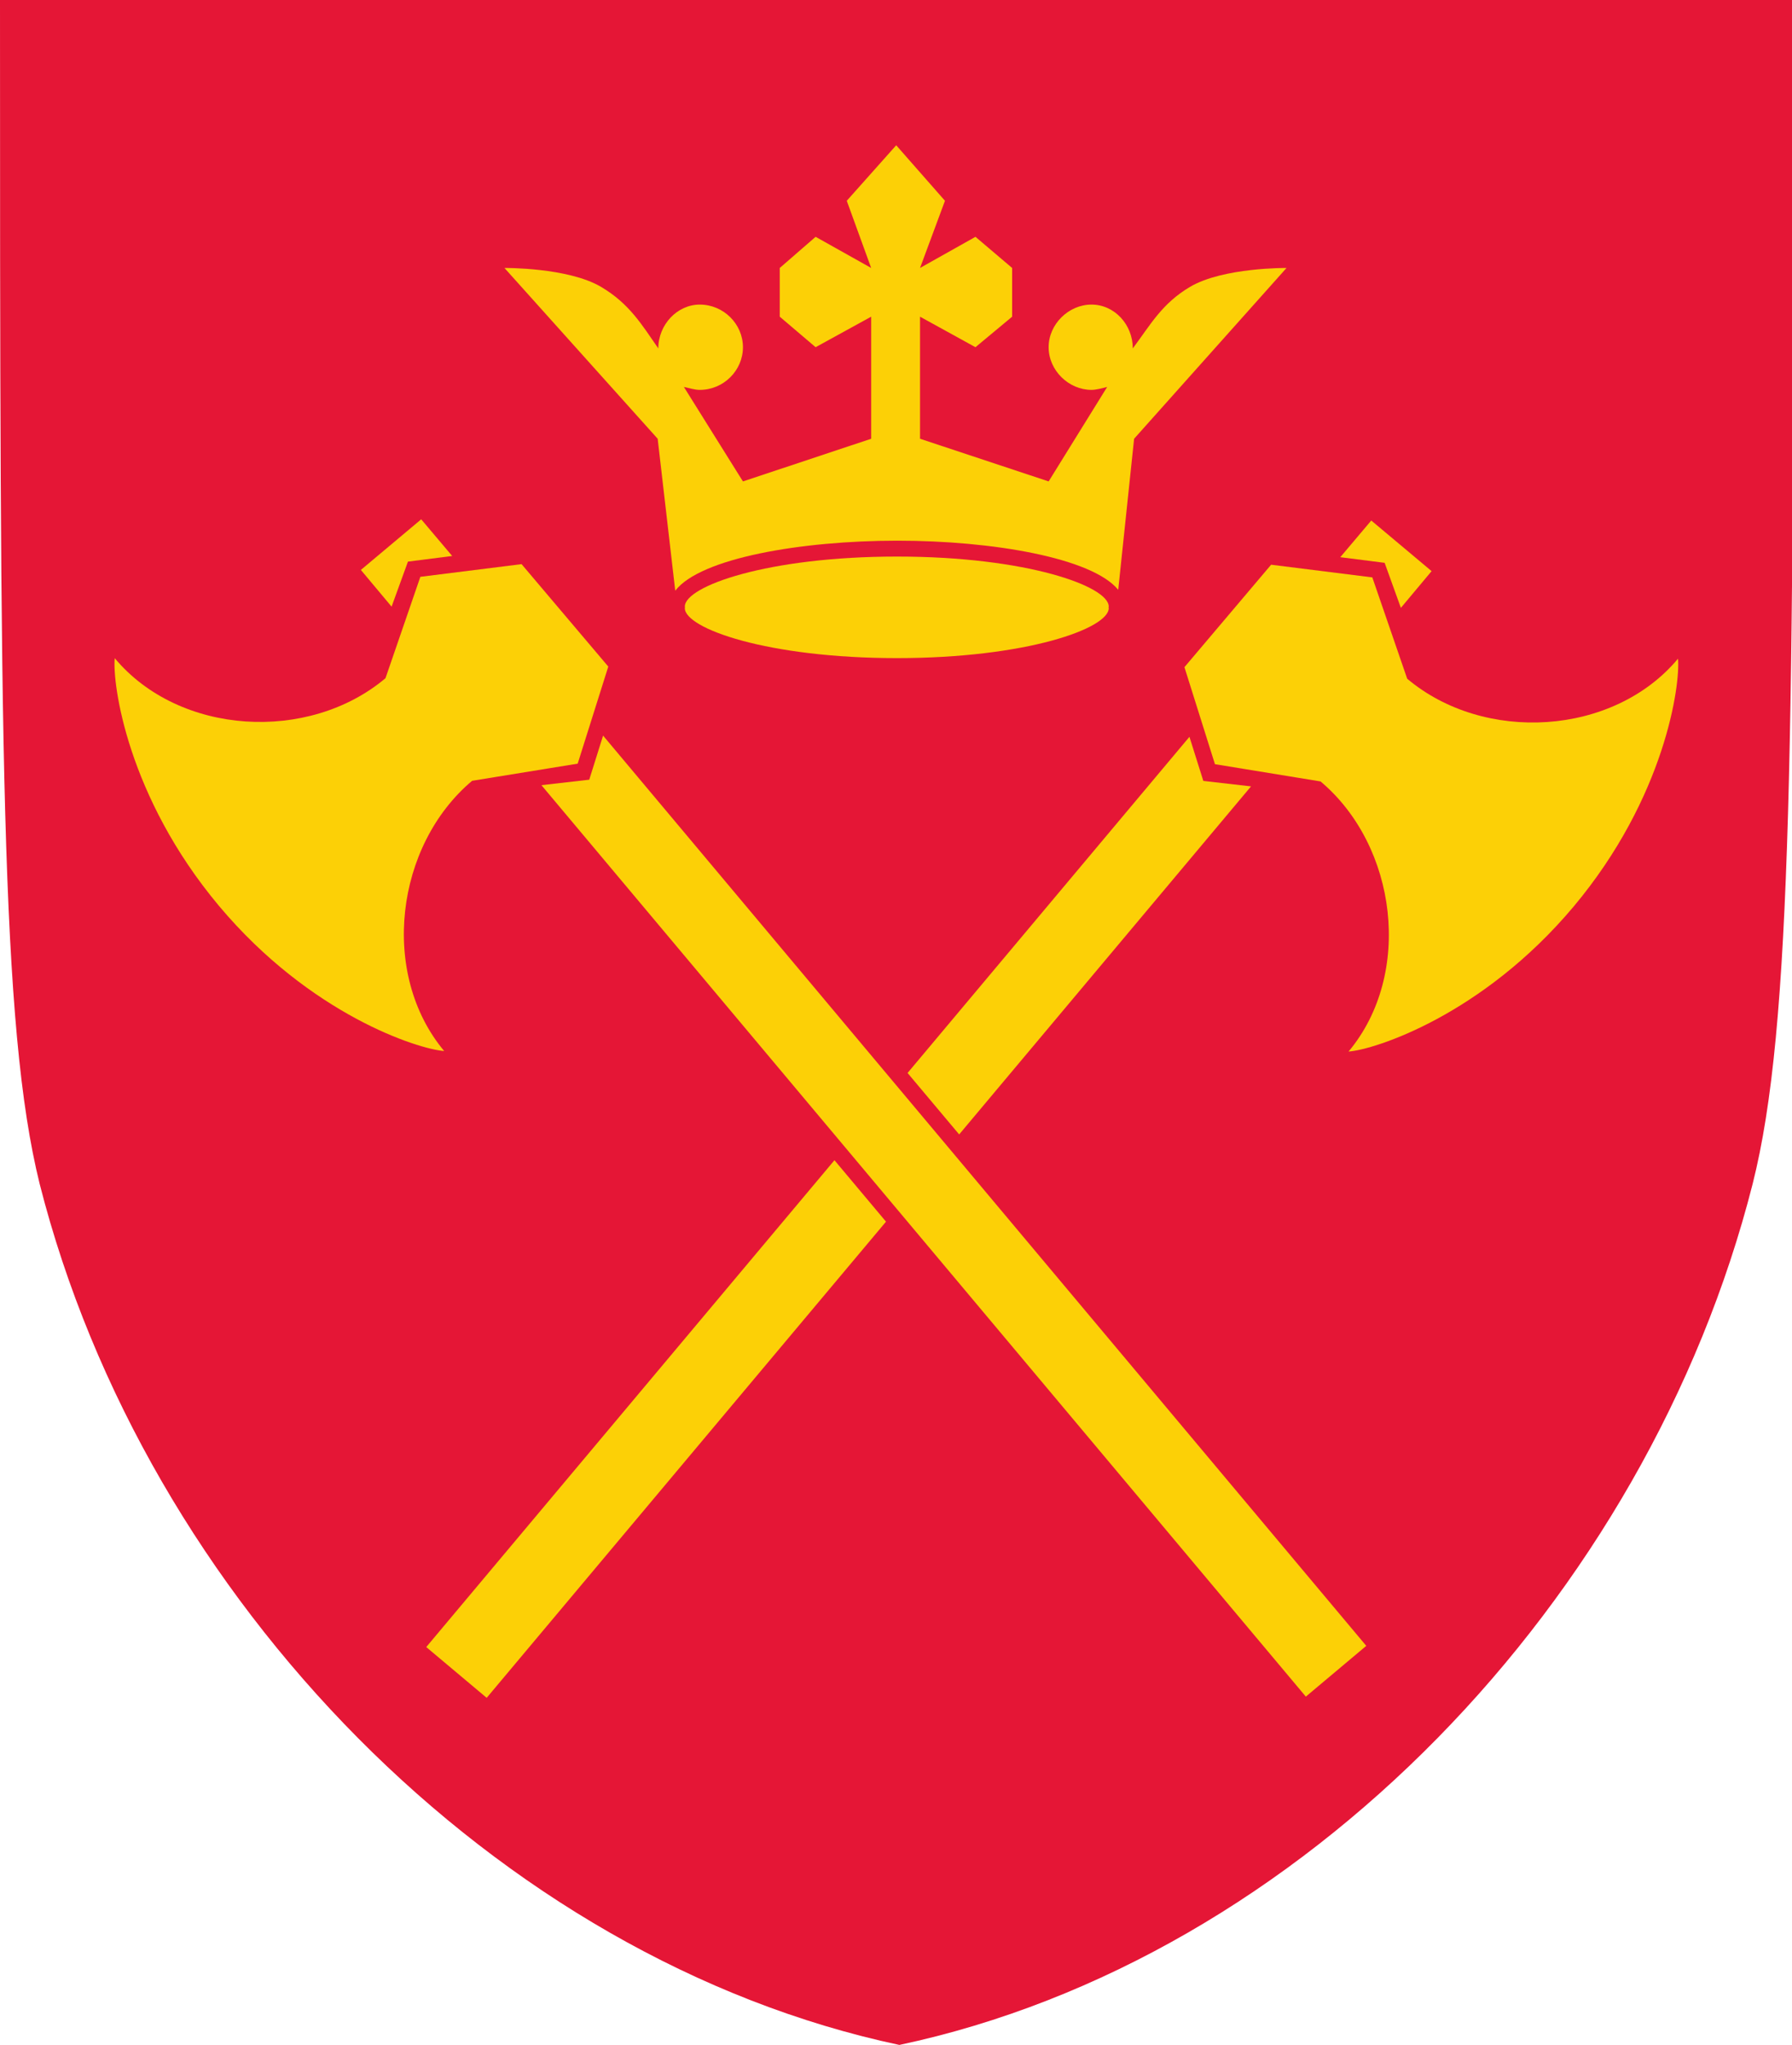
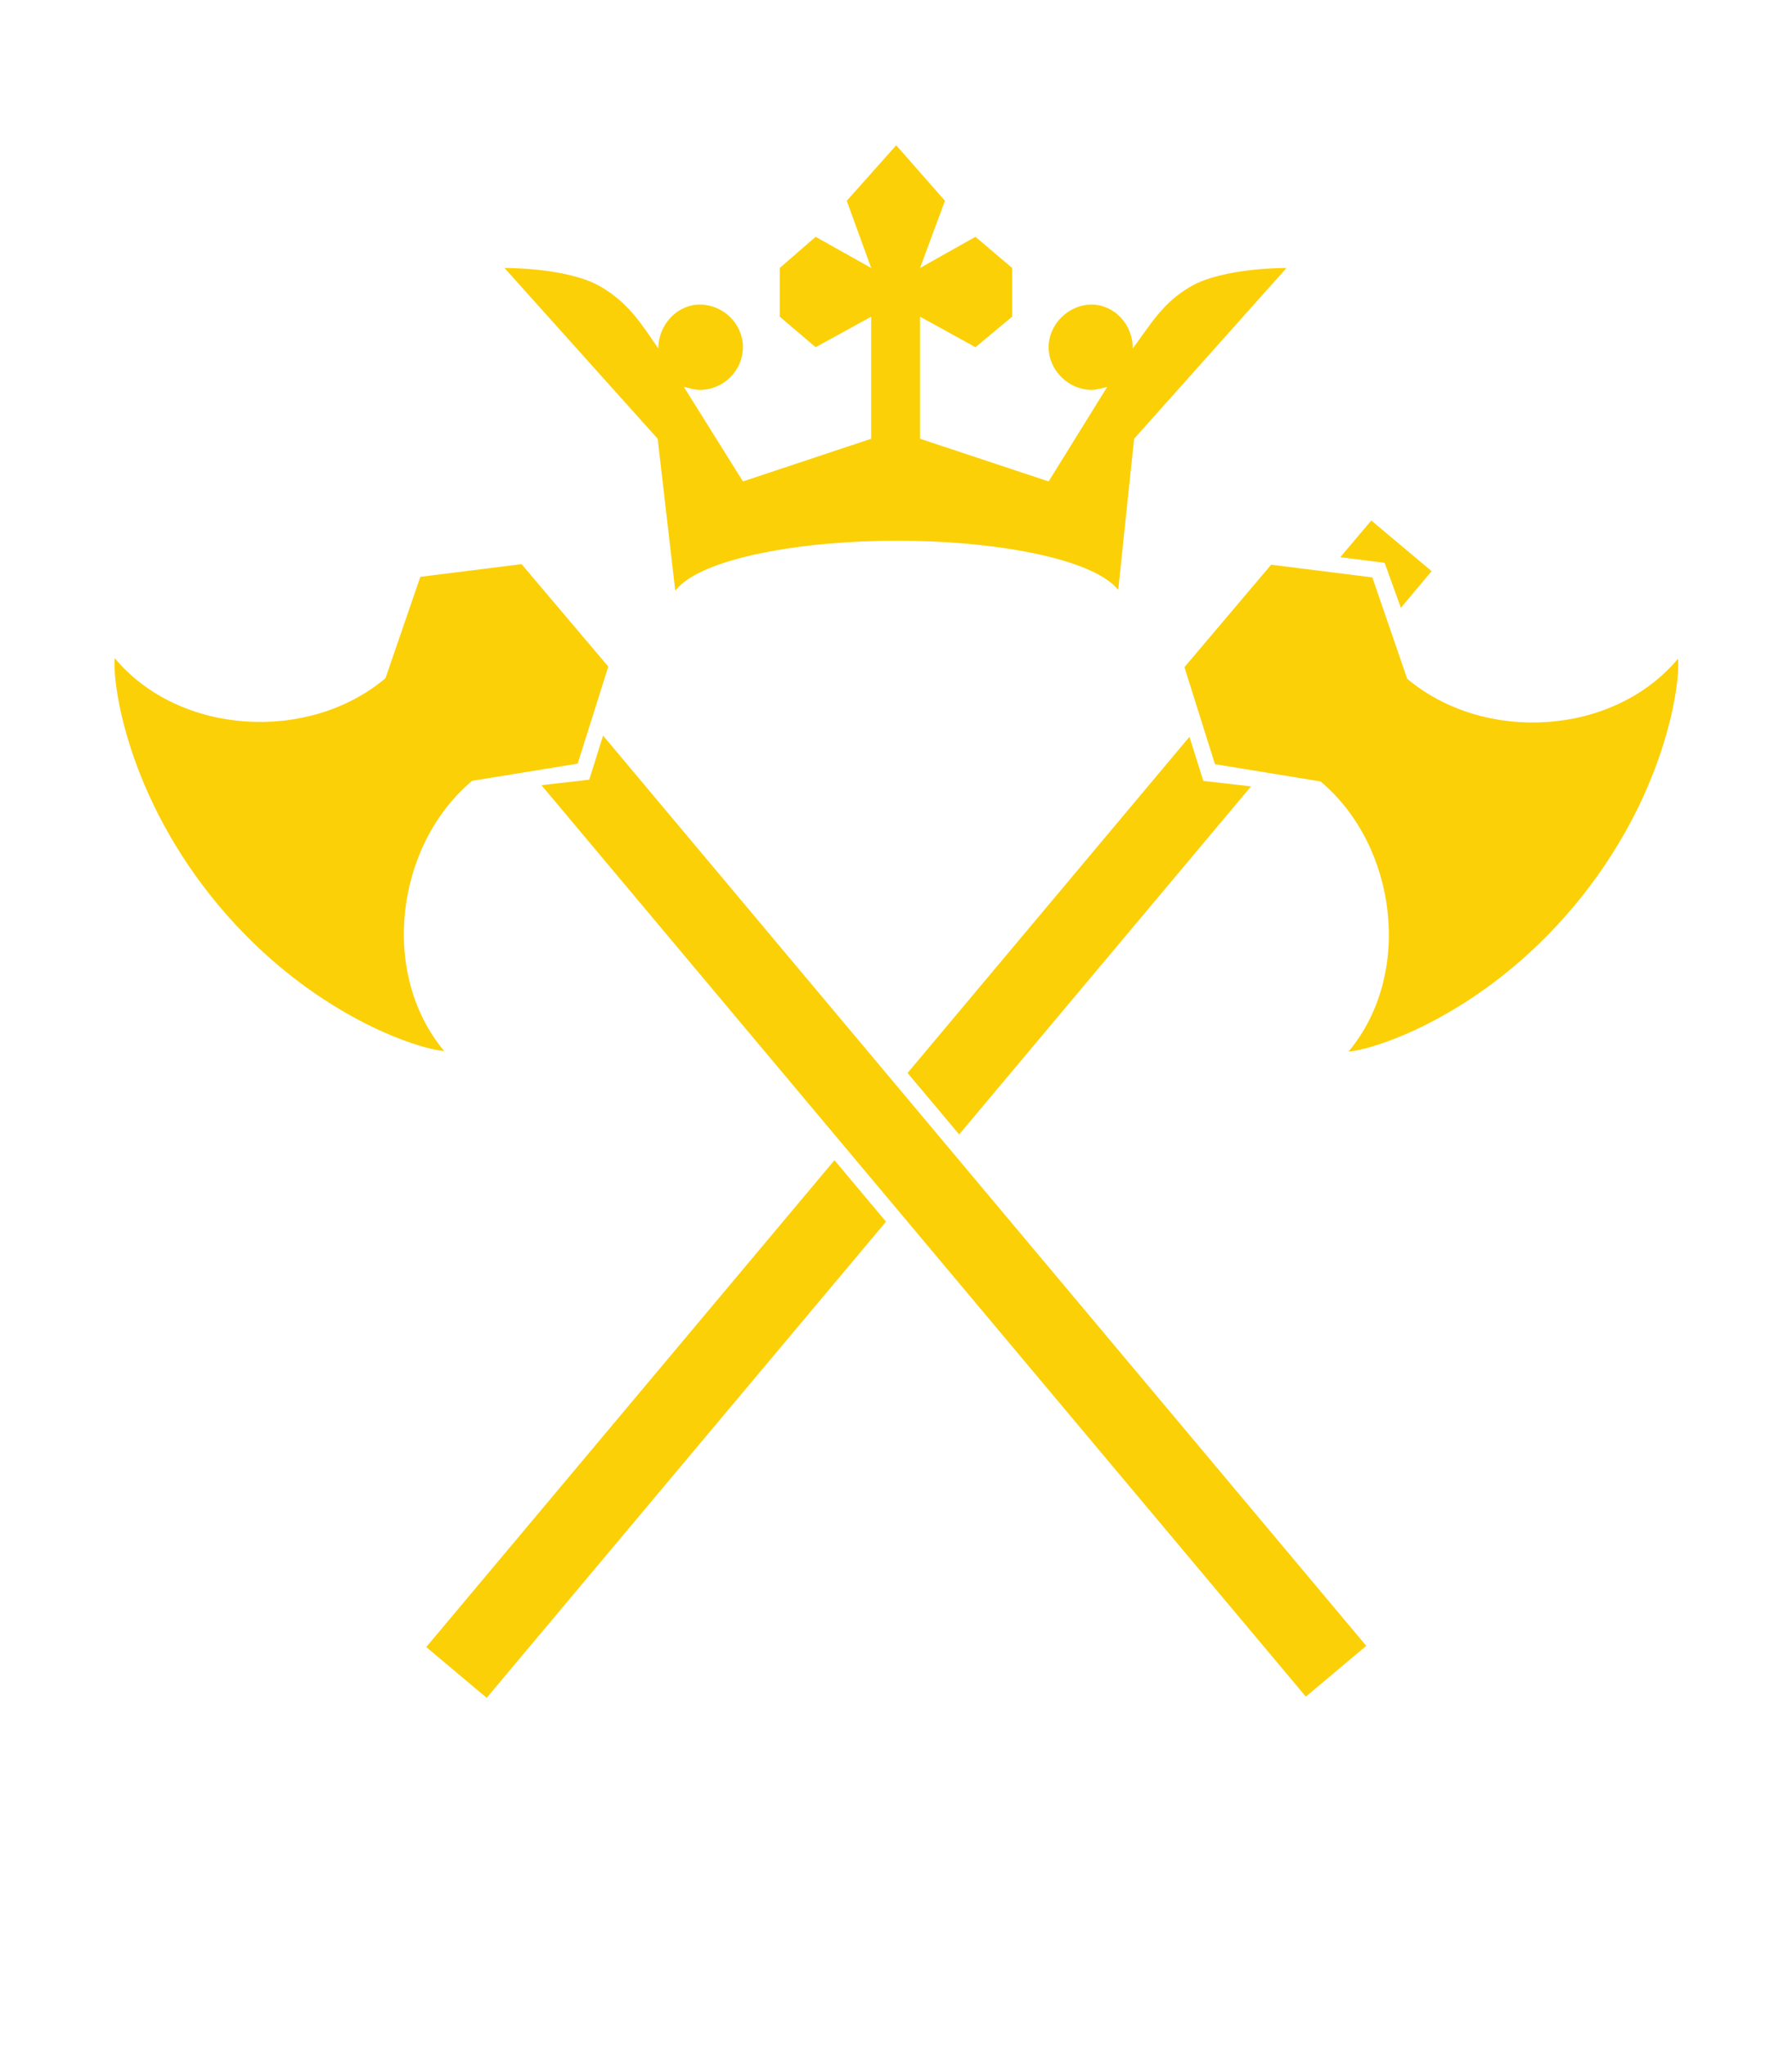
<svg xmlns="http://www.w3.org/2000/svg" version="1.1" width="438.303px" height="500px" viewBox="0 0 438.303 500">
-   <path style="fill:#e51636;fill-opacity:1;fill-rule:evenodd;stroke:none;stroke-width:0.1" d="M 0 0 C 0 182.769 0.167 250.978 9.7 289.469 C 35.519 391.062 121.494 479.095 219.974 500 C 318.466 479.095 402.871 391.062 428.678 289.469 C 438.391 250.978 438.7 182.769 438.7 0 L 0 0" />
  <g style="fill:#fcd006;fill-opacity:1;fill-rule:evenodd;stroke:none;stroke-width:0.1">
    <path d="M 291.09 70.126 C 284.194 74.204 281.416 79.375 277.067 85.19 C 277.067 79.375 272.603 74.474 266.956 74.474 C 261.411 74.474 256.484 79.234 256.484 84.894 C 256.484 90.593 261.411 95.328 266.956 95.328 C 268.139 95.328 269.619 94.903 270.802 94.607 L 256.484 117.712 L 225.03 107.279 L 225.03 77.433 L 238.589 84.894 L 247.556 77.433 L 247.556 65.52 L 238.589 57.904 L 225.03 65.52 L 231.127 49.092 L 219.202 35.519 L 207.109 49.092 L 213.078 65.52 L 199.493 57.904 L 190.719 65.52 L 190.719 77.433 L 199.493 84.894 L 213.078 77.433 L 213.078 107.279 L 181.714 117.712 L 167.267 94.607 C 168.618 94.903 169.956 95.328 171.152 95.328 C 176.98 95.328 181.714 90.593 181.714 84.894 C 181.714 79.234 176.98 74.474 171.152 74.474 C 165.646 74.474 161.015 79.375 161.015 85.19 C 156.975 79.375 153.913 74.204 146.979 70.126 C 138.887 65.366 123.385 65.52 123.385 65.52 L 160.86 107.279 L 165.157 144.432 C 171.294 136.456 196.02 132.198 219.498 132.198 C 242.693 132.198 267.11 136.392 273.504 144.213 L 277.389 107.279 L 314.671 65.52 C 314.671 65.52 299.182 65.366 291.09 70.126" />
    <path d="M 338.664 137.614 L 342.639 148.626 L 350.152 139.646 L 335.396 127.271 L 327.819 136.237 L 338.664 137.614" />
    <path d="M 344.183 165.955 L 335.653 141.177 L 310.902 138.077 L 289.701 163.125 L 297.162 186.847 L 322.994 191.067 C 341.764 206.852 345.662 238.203 329.838 257.114 C 336.129 256.664 362.515 248.328 384.925 221.62 C 407.297 194.913 411.002 167.46 410.423 161.053 C 394.599 179.99 362.965 181.778 344.183 165.955" />
    <path d="M 94.285 165.826 L 102.815 141.036 L 127.567 137.935 L 148.78 162.983 L 141.293 186.718 L 115.474 190.912 C 96.704 206.71 92.819 238.074 108.643 256.986 C 102.352 256.535 75.953 248.186 53.556 221.492 C 31.171 194.772 27.479 167.318 28.058 160.925 C 43.869 179.849 75.516 181.637 94.285 165.826" />
-     <path d="M 99.779 137.318 L 95.778 148.33 L 88.265 139.351 L 103.021 126.975 L 110.598 135.941 L 99.779 137.318" />
-     <path d="M 271.188 148.317 C 271.188 143.326 251.016 136.083 219.395 136.083 C 187.722 136.083 167.499 143.326 167.499 148.317 C 167.499 148.382 167.524 148.433 167.537 148.497 C 167.524 148.562 167.499 148.626 167.499 148.69 C 167.499 153.669 187.722 160.912 219.395 160.912 C 251.016 160.912 271.188 153.669 271.188 148.69 C 271.188 148.626 271.162 148.562 271.137 148.497 C 271.162 148.433 271.188 148.382 271.188 148.317" />
    <path d="M 234.601 277.376 L 305.987 192.276 L 294.319 190.938 L 290.923 180.157 L 221.981 262.35 L 234.601 277.376" />
    <path d="M 144.123 190.642 L 147.507 179.862 L 334.174 402.421 L 319.392 414.836 L 132.429 191.98 L 144.123 190.642" />
    <path d="M 204.099 283.68 L 104.256 402.717 L 119.037 415.131 L 216.706 298.706 L 204.099 283.68" />
  </g>
</svg>